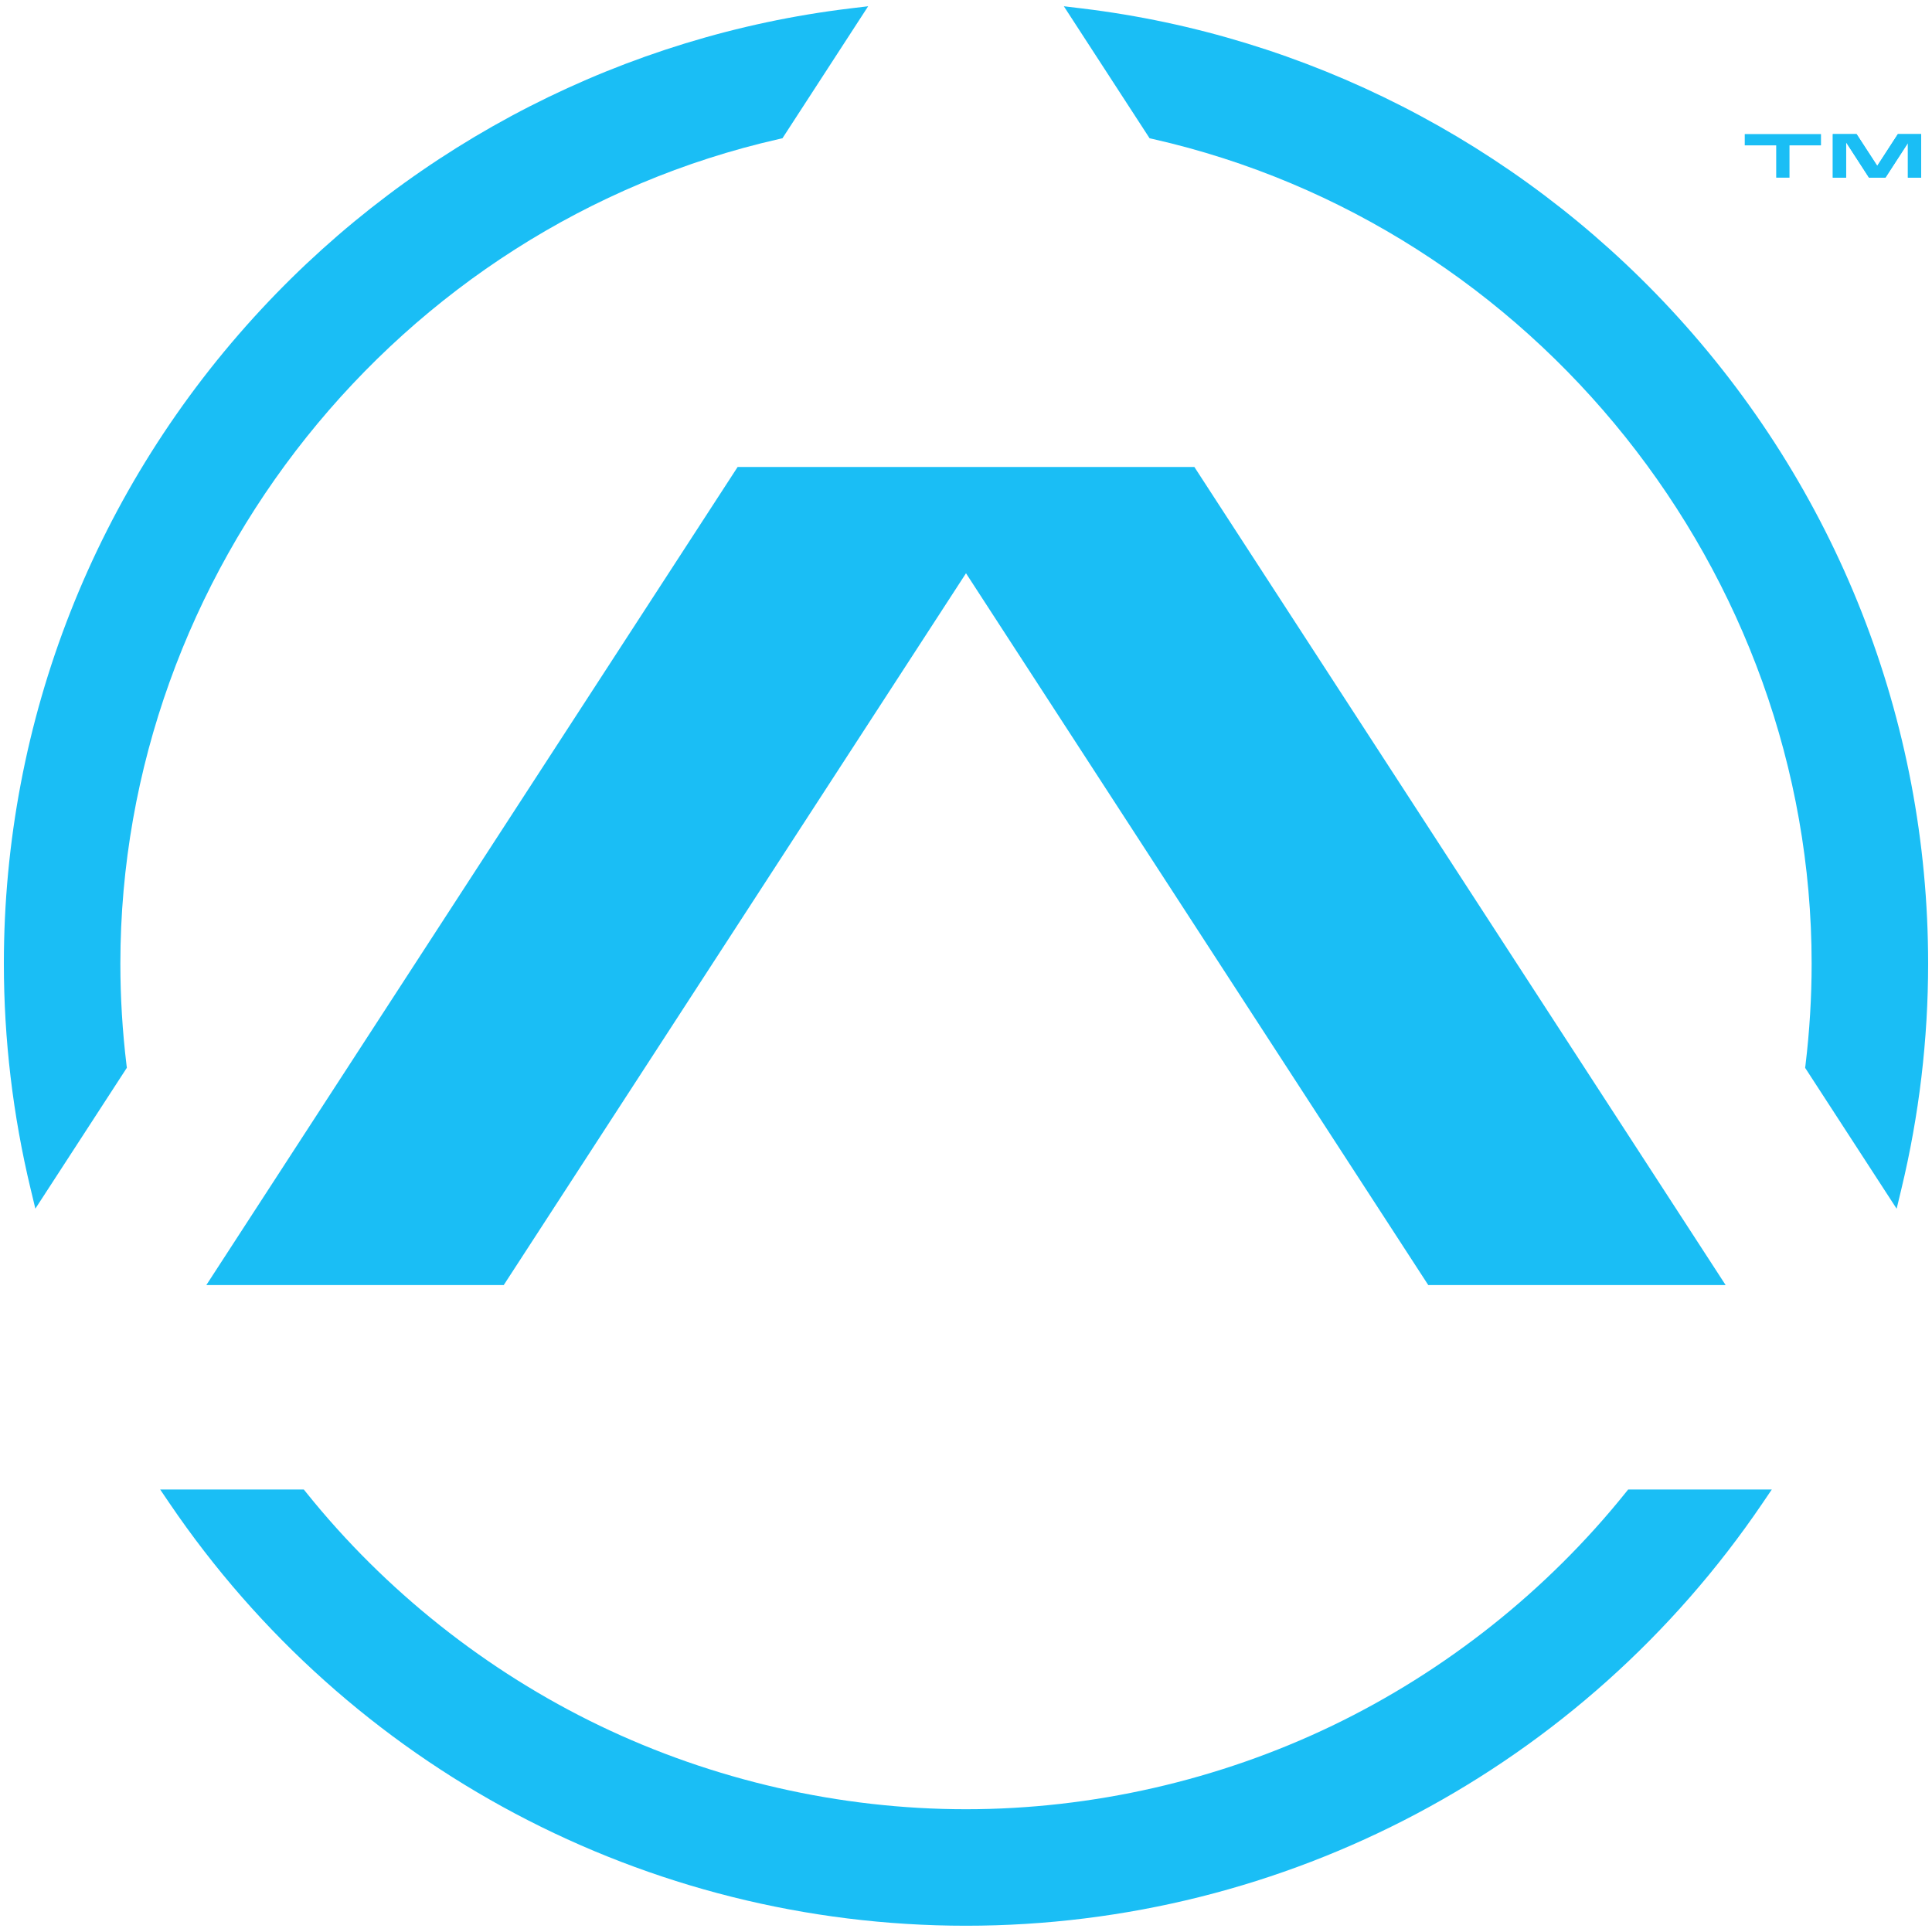
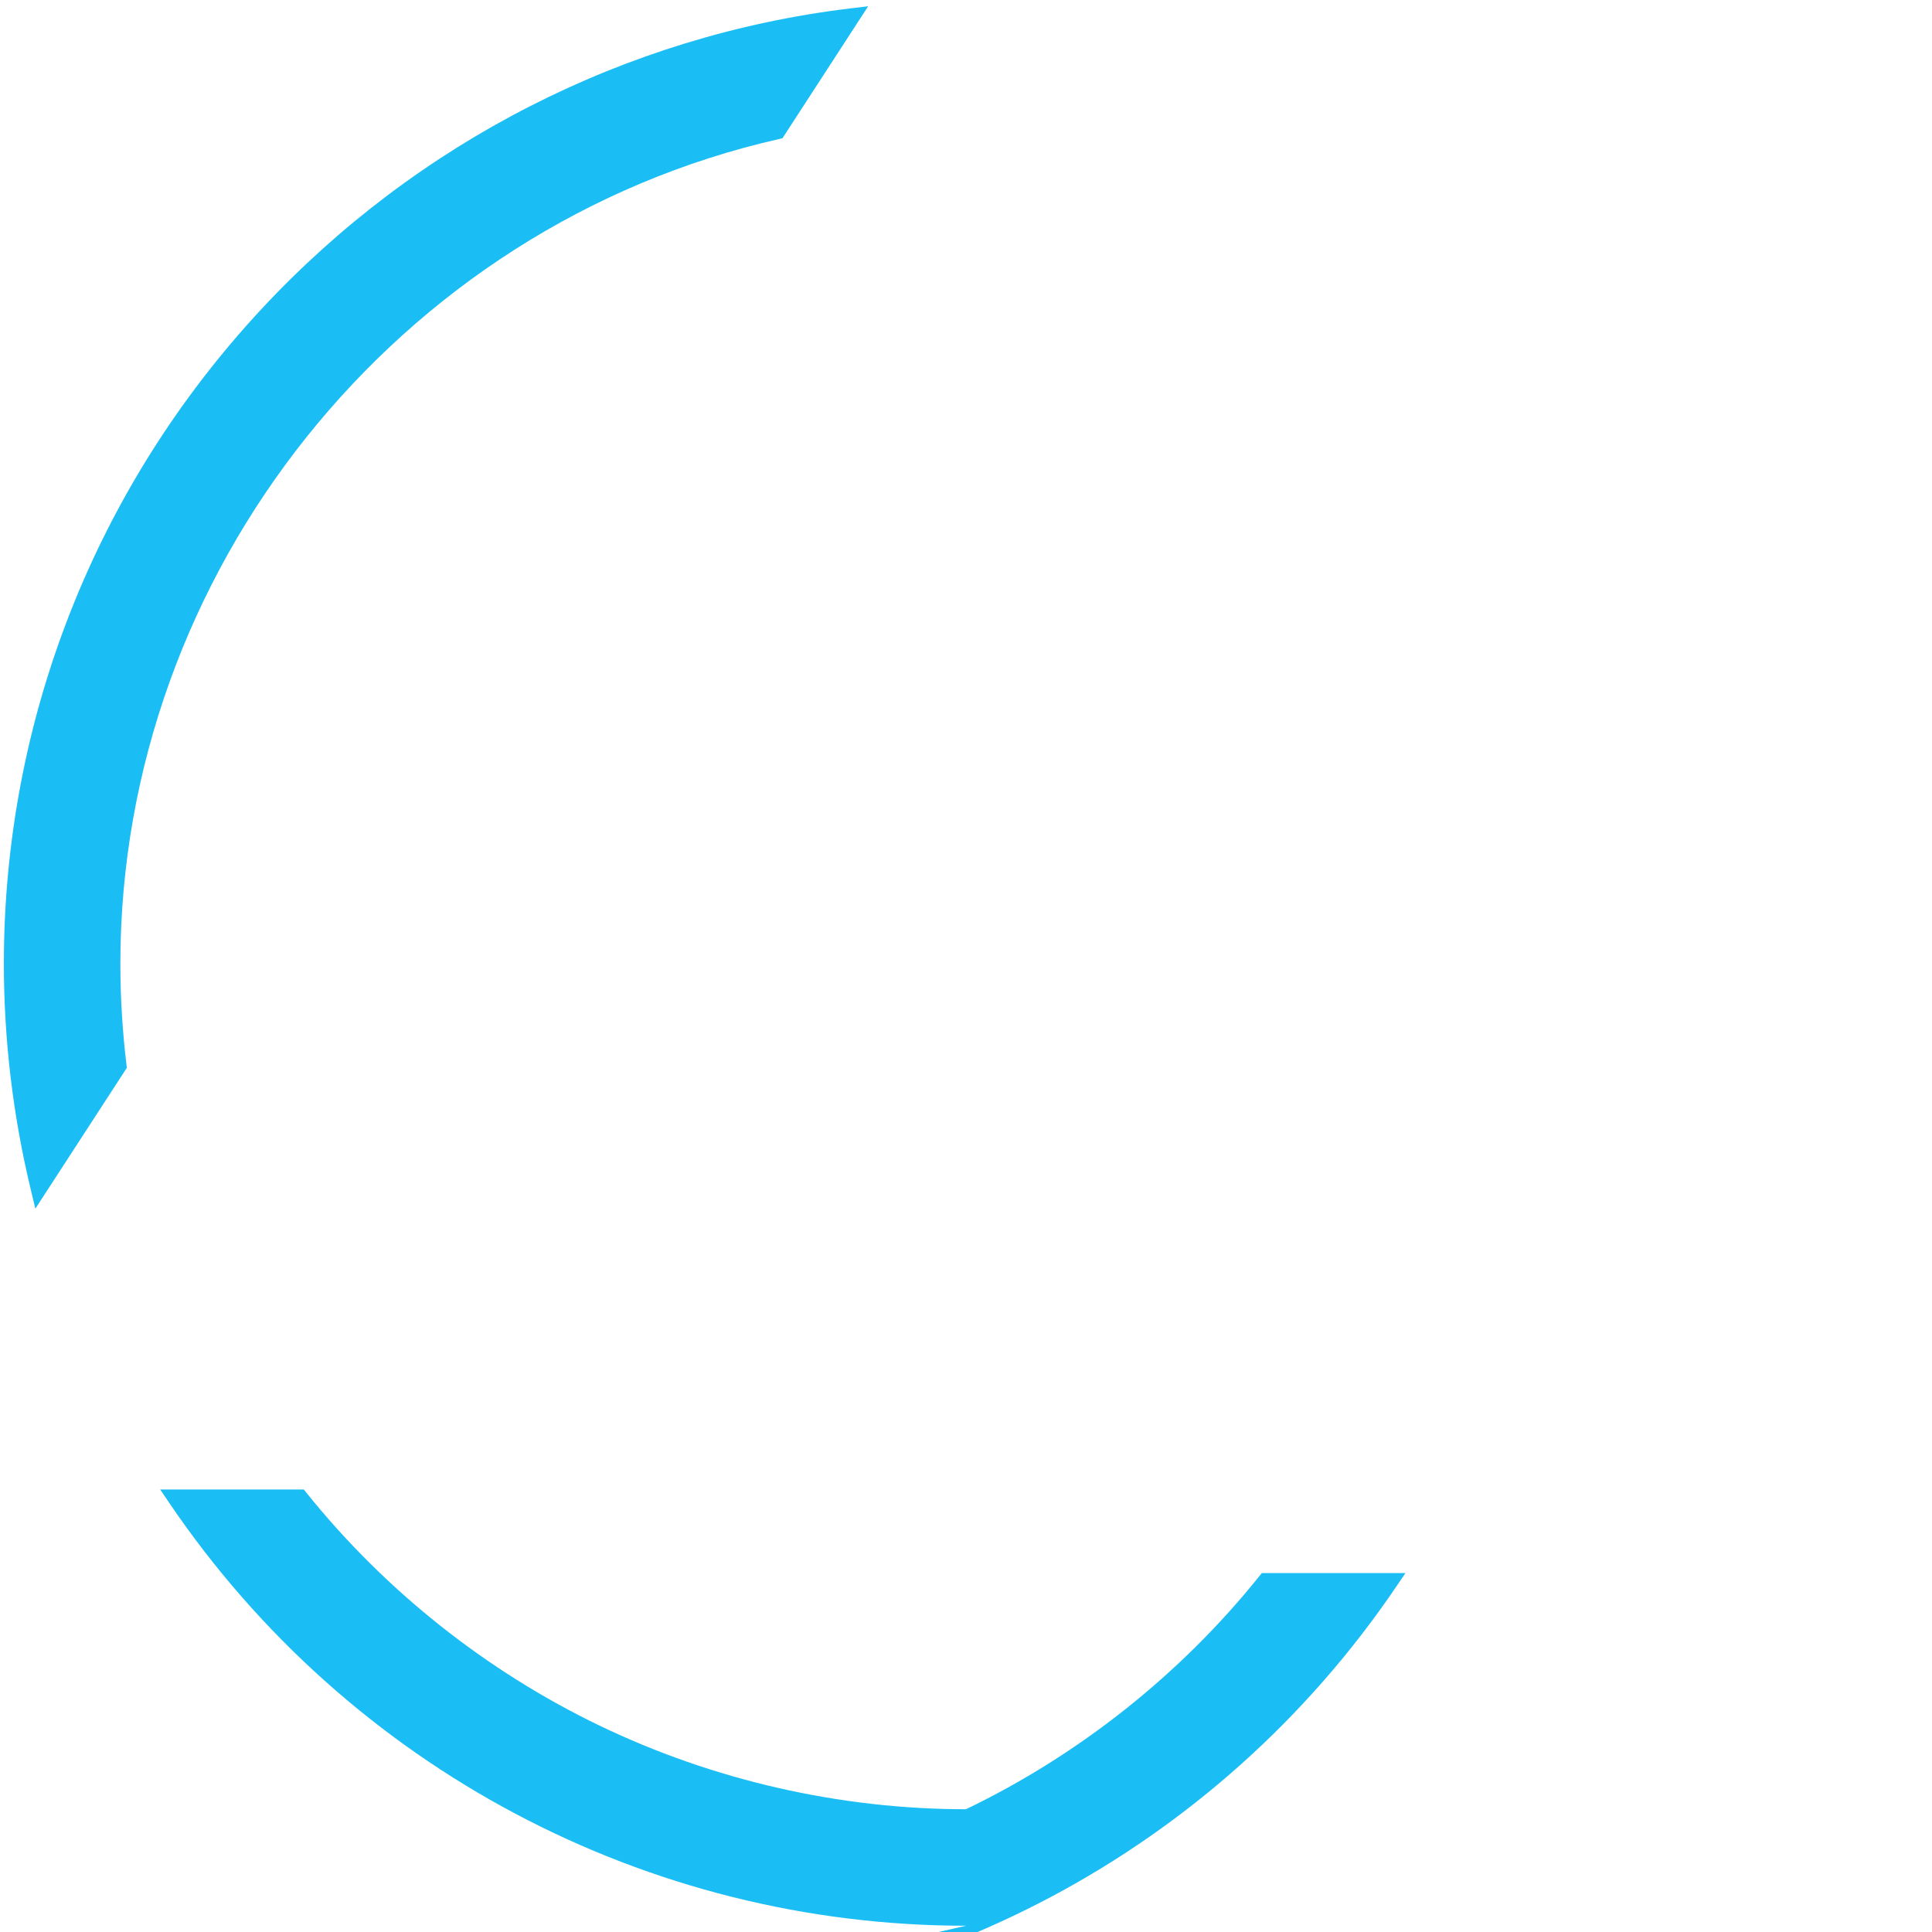
<svg xmlns="http://www.w3.org/2000/svg" id="Artwork" viewBox="0 0 500 500">
  <defs>
    <style>.cls-1{fill:#1abef5;}</style>
  </defs>
  <g>
-     <polygon class="cls-1" points="190.9 120.85 53.4 332.57 130.37 332.57 250 148.36 369.63 332.57 446.59 332.57 309.1 120.85 190.9 120.85" />
    <path class="cls-1" d="m7.94,307.76c-4.6-19.12-6.94-38.76-6.94-58.38,0-63.01,23.68-123.18,66.69-169.42C107.8,36.83,161.87,9.21,219.94,2.19l4.74-.57-22.18,34.16-.88.2C102.84,58.37,31.15,148.12,31.15,249.38c0,8.66.53,17.46,1.58,26.16l.1.8-23.68,36.46-1.21-5.05Z" />
-     <path class="cls-1" d="m467.17,276.35l.1-.8c1.05-8.7,1.58-17.51,1.58-26.16,0-101.27-71.69-191.02-170.46-213.41l-.88-.2L275.32,1.62l4.74.57c58.07,7.02,112.14,34.64,152.25,77.77,43,46.24,66.69,106.41,66.69,169.43,0,19.62-2.33,39.26-6.94,58.38l-1.21,5.05-23.68-36.46Z" />
-     <path class="cls-1" d="m250,498.38c-82.65,0-159.73-40.91-206.19-109.42l-2.36-3.48h37.17l.67.83c20.34,25.34,46.59,46.19,75.9,60.29,29.42,14.15,62.2,21.63,94.8,21.63s65.39-7.48,94.81-21.63c29.31-14.1,55.56-34.95,75.9-60.29l.67-.83h37.17l-2.36,3.48c-46.45,68.52-123.53,109.42-206.18,109.42Z" />
+     <path class="cls-1" d="m250,498.38c-82.65,0-159.73-40.91-206.19-109.42l-2.36-3.48h37.17l.67.83c20.34,25.34,46.59,46.19,75.9,60.29,29.42,14.15,62.2,21.63,94.8,21.63c29.31-14.1,55.56-34.95,75.9-60.29l.67-.83h37.17l-2.36,3.48c-46.45,68.52-123.53,109.42-206.18,109.42Z" />
  </g>
  <g>
-     <polygon class="cls-1" points="491.17 34.7 485.83 42.93 480.48 34.7 474.33 34.7 474.33 45.98 477.77 45.98 477.77 36.83 483.7 45.98 483.85 45.98 487.8 45.98 487.95 45.98 493.76 37.02 493.76 45.98 497.2 45.98 497.2 34.7 491.17 34.7" />
    <g>
-       <polygon class="cls-1" points="491.17 34.7 485.83 42.93 480.48 34.7 474.33 34.7 474.33 45.98 477.77 45.98 477.77 36.83 483.7 45.98 483.85 45.98 487.8 45.98 487.95 45.98 493.76 37.02 493.76 45.98 497.2 45.98 497.2 34.7 491.17 34.7" />
-       <polygon class="cls-1" points="451.54 34.7 451.54 37.62 459.68 37.62 459.68 45.98 463.12 45.98 463.12 37.62 471.27 37.62 471.27 34.7 451.54 34.7" />
-     </g>
+       </g>
  </g>
</svg>